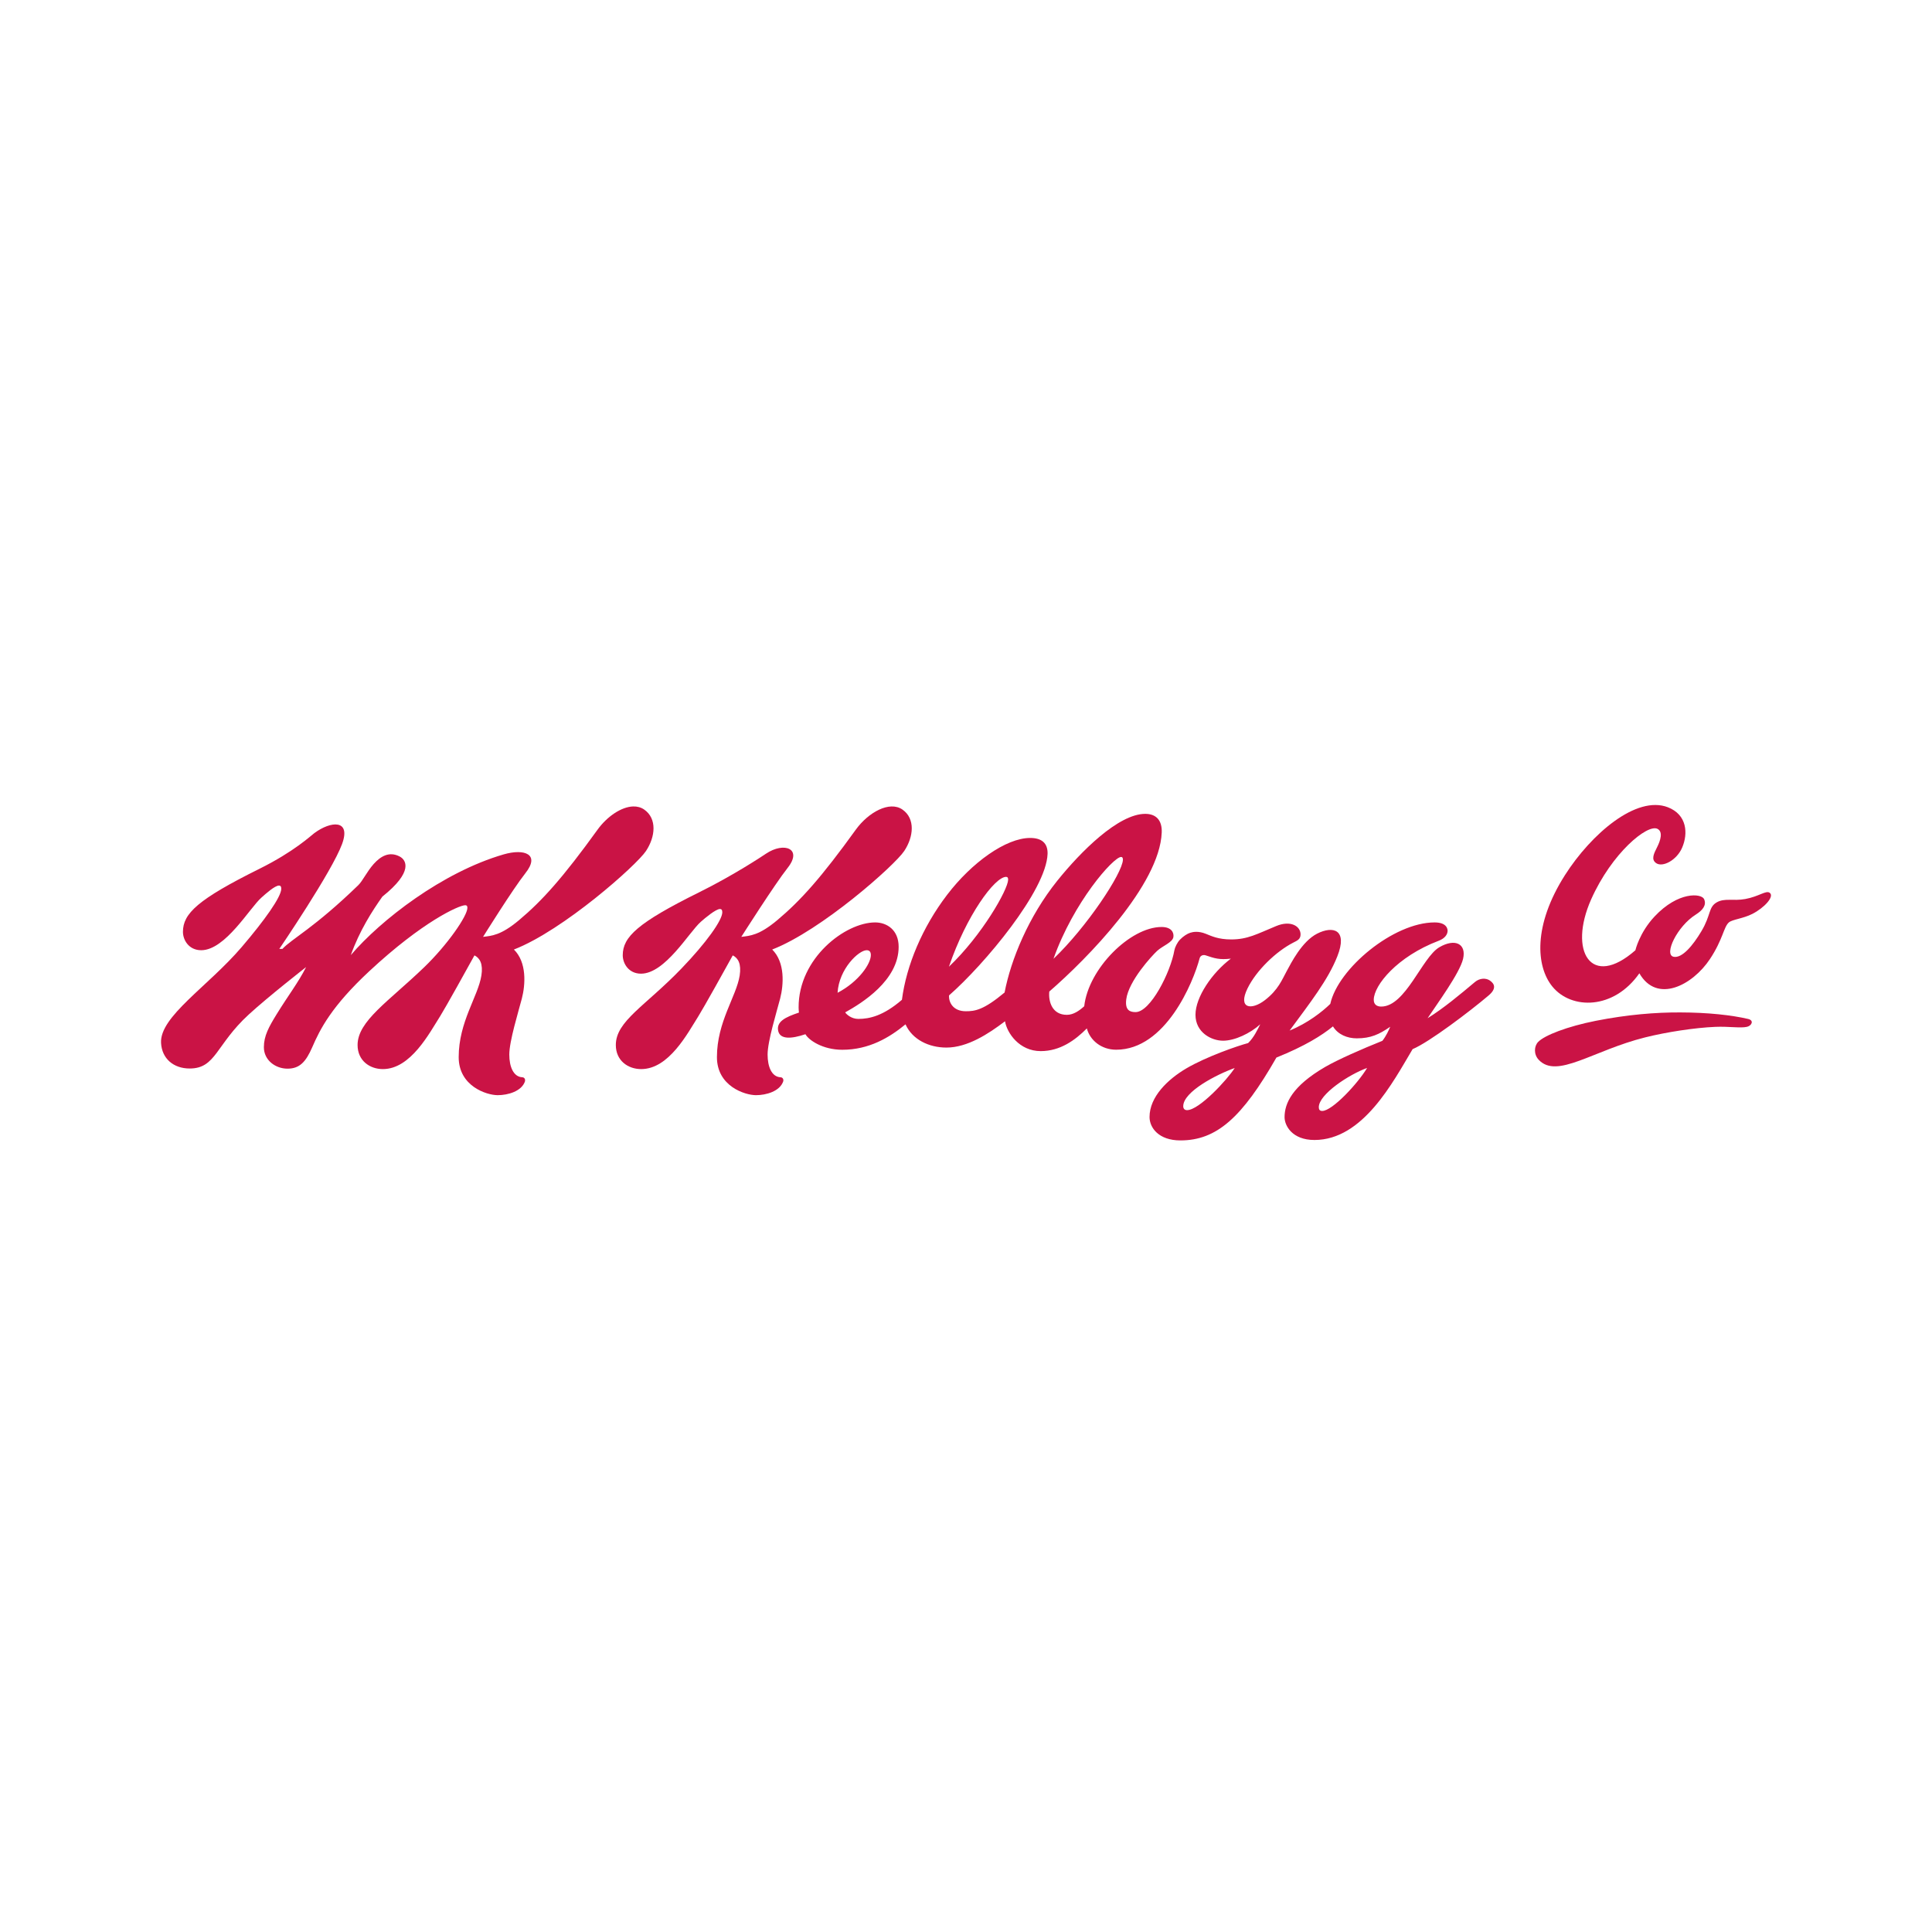
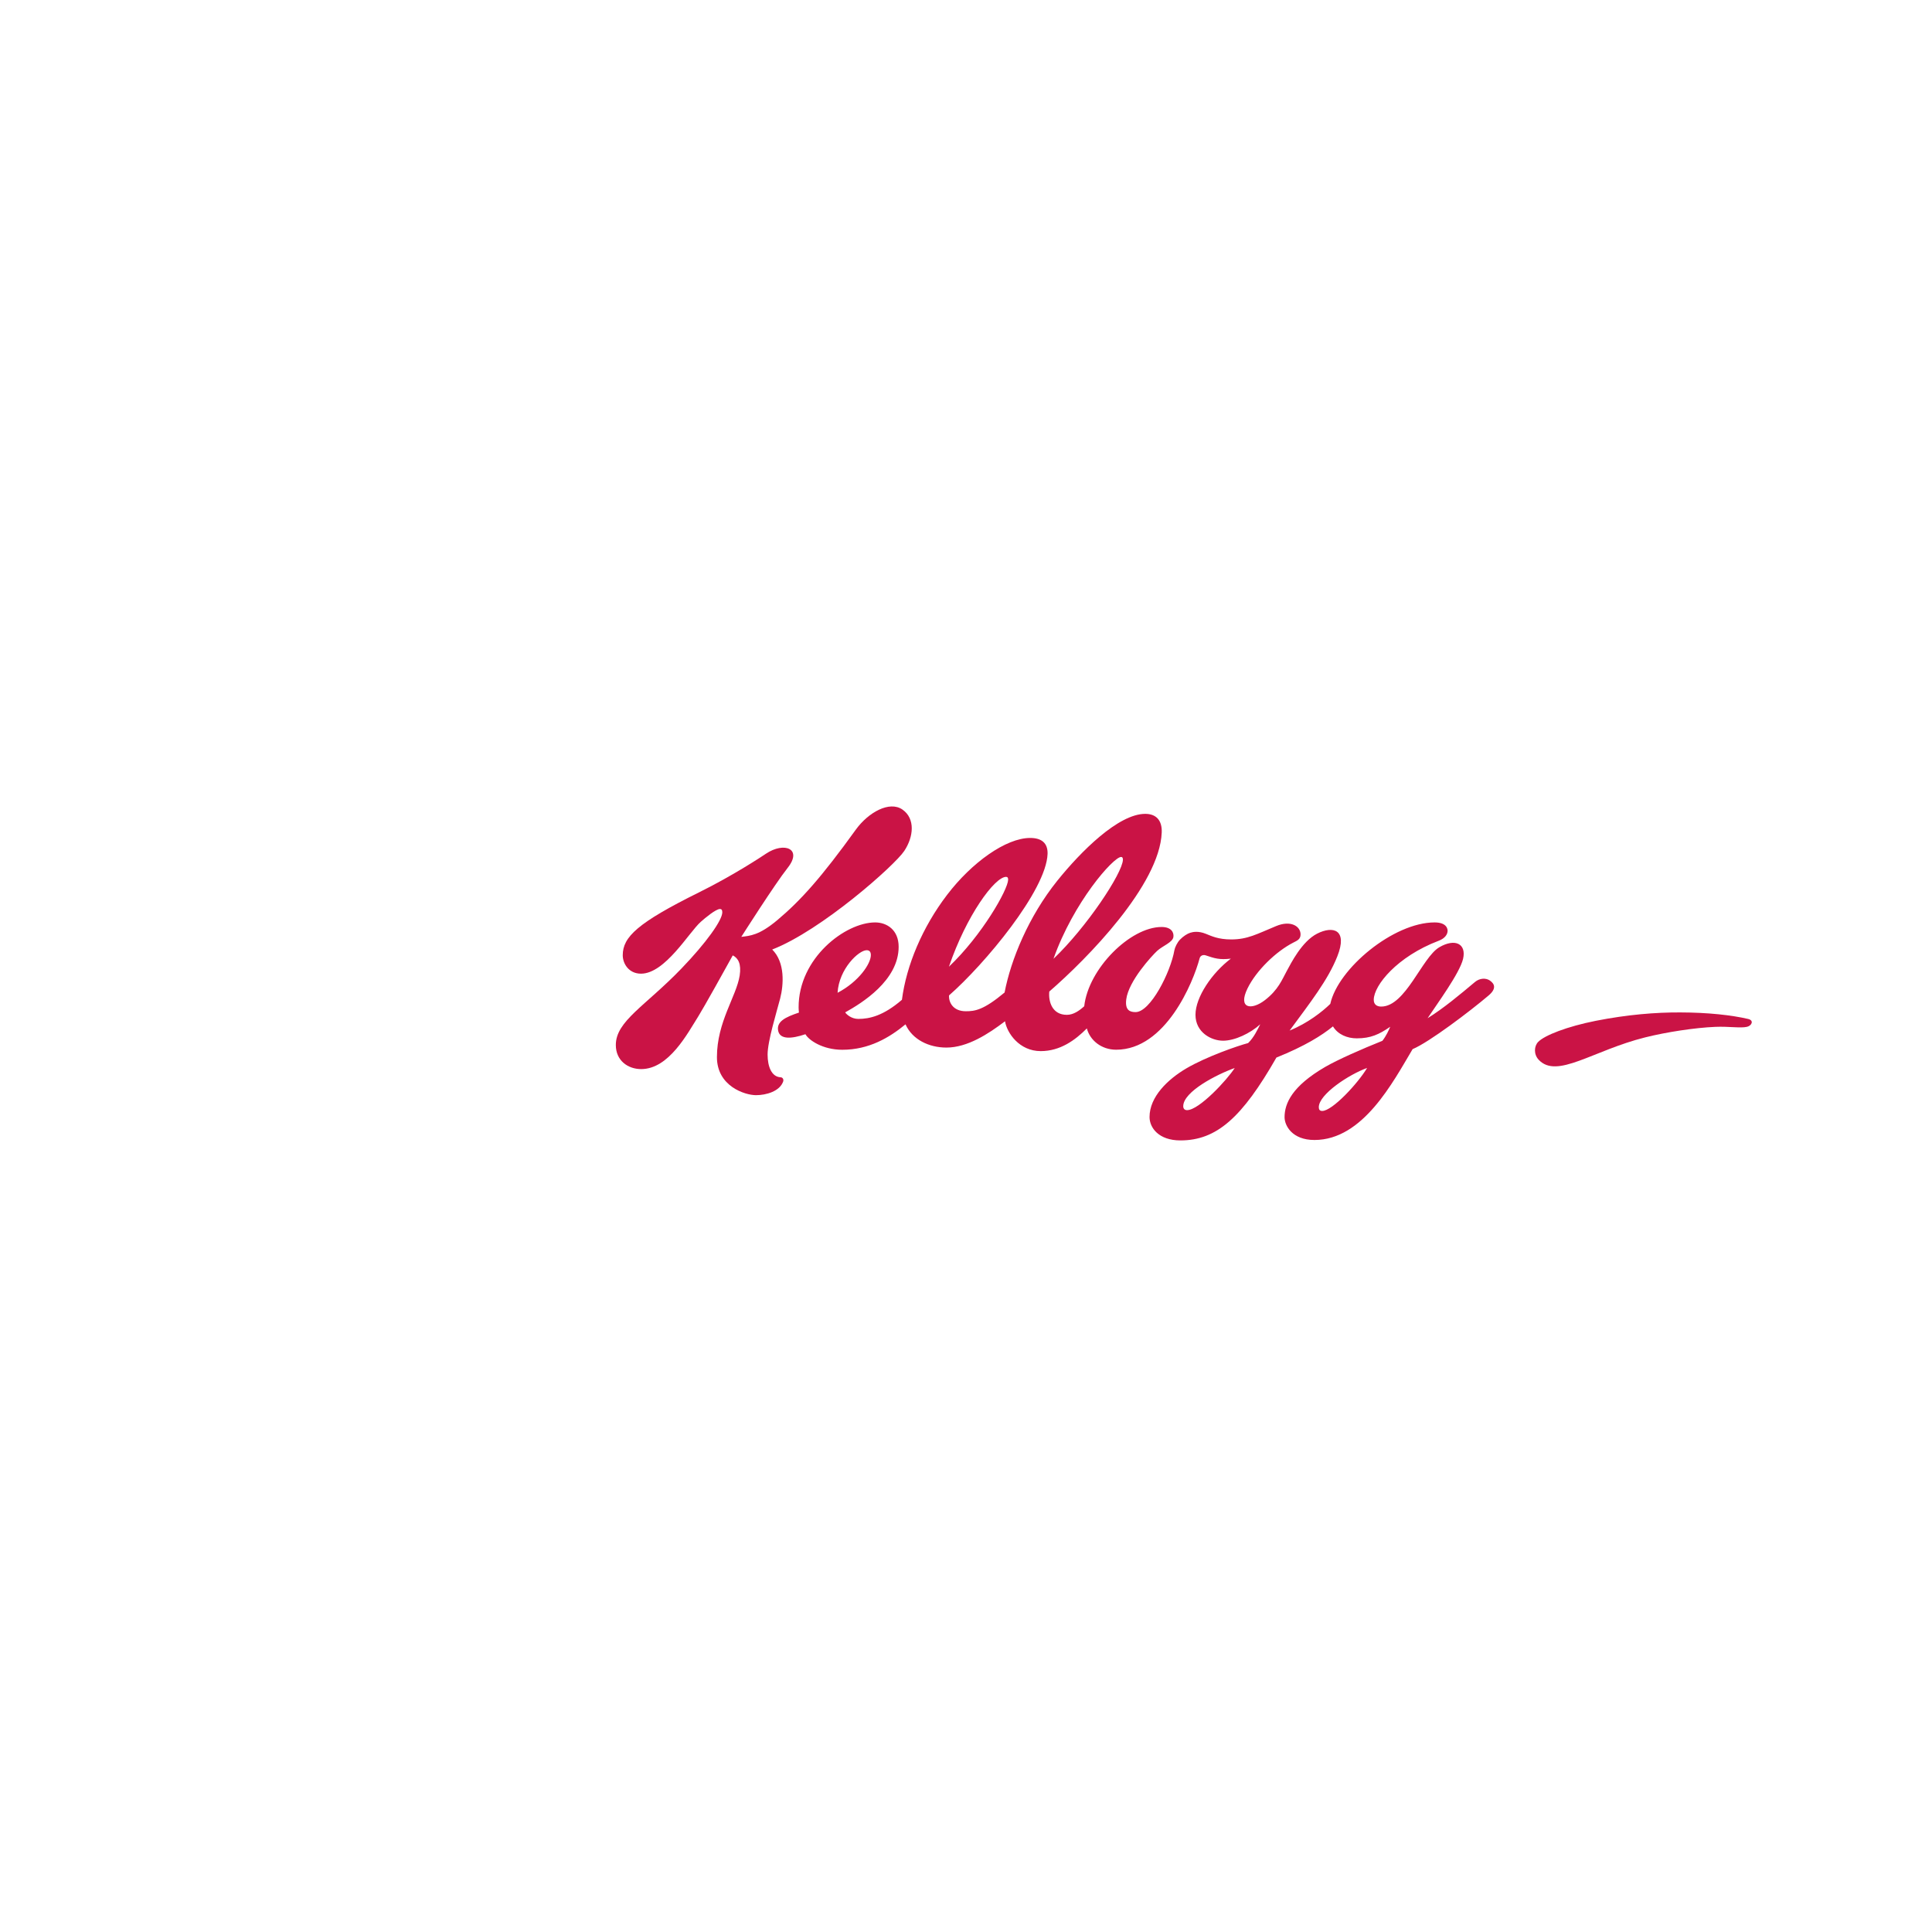
<svg xmlns="http://www.w3.org/2000/svg" width="36" height="36" viewBox="0 0 36 36" fill="none">
  <path d="M21.34 15.165C20.839 15.165 20.138 15.868 19.702 16.41C19.166 17.077 18.836 17.883 18.719 18.494C18.326 18.822 18.167 18.843 17.996 18.843C17.759 18.843 17.676 18.677 17.684 18.548C18.345 17.97 19.496 16.592 19.52 15.911C19.526 15.709 19.408 15.614 19.196 15.614C18.745 15.614 18.106 16.072 17.647 16.675C17.187 17.278 16.889 17.987 16.806 18.63C16.461 18.927 16.205 18.986 15.993 18.986C15.865 18.986 15.771 18.901 15.749 18.864C16.053 18.695 16.745 18.272 16.745 17.642C16.745 17.328 16.526 17.188 16.307 17.188C15.75 17.188 14.876 17.855 14.881 18.775C14.881 18.791 14.884 18.848 14.887 18.868C14.635 18.952 14.461 19.037 14.501 19.212C14.538 19.369 14.742 19.361 15.008 19.271C15.068 19.381 15.329 19.561 15.695 19.561C16.192 19.561 16.573 19.334 16.873 19.087C16.999 19.371 17.309 19.52 17.635 19.52C18.029 19.52 18.42 19.263 18.727 19.03C18.763 19.247 18.993 19.586 19.392 19.586C19.755 19.586 20.033 19.383 20.252 19.163C20.31 19.384 20.522 19.56 20.798 19.56C21.718 19.56 22.234 18.307 22.353 17.857C22.368 17.8 22.424 17.788 22.464 17.801C22.635 17.858 22.718 17.887 22.935 17.863C22.584 18.128 22.276 18.58 22.276 18.909C22.276 19.239 22.573 19.392 22.79 19.392C23.007 19.392 23.294 19.257 23.483 19.086C23.433 19.183 23.366 19.331 23.257 19.436C23.06 19.488 22.478 19.69 22.109 19.906C21.759 20.111 21.42 20.438 21.42 20.814C21.42 21.014 21.591 21.25 21.995 21.25C22.671 21.25 23.145 20.824 23.784 19.706C24.314 19.493 24.631 19.294 24.838 19.125C24.929 19.277 25.105 19.348 25.281 19.348C25.54 19.348 25.696 19.276 25.905 19.132C25.876 19.2 25.83 19.302 25.759 19.394C25.381 19.545 24.927 19.745 24.694 19.88C24.074 20.24 23.936 20.562 23.936 20.817C23.936 20.972 24.075 21.242 24.493 21.242C25.397 21.242 25.957 20.161 26.322 19.549C26.629 19.422 27.397 18.839 27.737 18.55C27.884 18.426 27.857 18.335 27.759 18.269C27.687 18.221 27.573 18.224 27.485 18.297C27.204 18.533 26.895 18.791 26.601 18.973C26.776 18.708 27.198 18.136 27.262 17.868C27.328 17.587 27.114 17.478 26.819 17.651C26.497 17.84 26.191 18.756 25.737 18.756C25.655 18.756 25.597 18.717 25.598 18.628C25.6 18.36 26.032 17.825 26.807 17.53C26.927 17.485 26.973 17.409 26.974 17.345C26.974 17.325 26.971 17.188 26.732 17.188C25.966 17.188 24.933 18.047 24.788 18.706C24.639 18.851 24.37 19.064 24.03 19.203C24.414 18.681 24.745 18.26 24.918 17.823C25.12 17.316 24.835 17.248 24.543 17.397C24.259 17.542 24.058 17.944 23.975 18.097C23.891 18.249 23.821 18.443 23.57 18.636C23.32 18.829 23.061 18.797 23.245 18.419C23.409 18.082 23.778 17.729 24.095 17.566C24.17 17.527 24.236 17.504 24.234 17.407C24.23 17.253 24.044 17.145 23.779 17.256C23.419 17.405 23.247 17.505 22.942 17.505C22.7 17.505 22.574 17.442 22.471 17.401C22.331 17.344 22.23 17.364 22.177 17.381C22.127 17.397 22.051 17.442 21.986 17.51C21.936 17.563 21.893 17.651 21.883 17.707C21.811 18.12 21.436 18.859 21.16 18.859C21.064 18.859 20.959 18.833 20.986 18.622C21.03 18.278 21.462 17.811 21.562 17.718C21.662 17.625 21.852 17.561 21.865 17.457C21.876 17.37 21.821 17.273 21.644 17.273C21.06 17.273 20.28 18.051 20.203 18.75C20.112 18.832 20.003 18.91 19.879 18.91C19.609 18.91 19.533 18.668 19.552 18.476C20.262 17.861 21.606 16.49 21.647 15.515C21.657 15.281 21.539 15.165 21.34 15.165ZM20.891 15.968C20.915 15.968 20.924 15.988 20.924 16.02C20.917 16.269 20.248 17.279 19.63 17.866C20.002 16.814 20.745 15.968 20.891 15.968ZM18.747 16.339C18.775 16.339 18.787 16.36 18.785 16.394C18.78 16.578 18.299 17.427 17.682 18.013C18.007 17.061 18.534 16.339 18.747 16.339ZM16.148 17.706C16.202 17.706 16.227 17.736 16.227 17.797C16.227 17.957 16.004 18.291 15.607 18.499C15.633 18.051 16.003 17.706 16.148 17.706ZM25.474 19.9C25.303 20.186 24.827 20.701 24.637 20.701C24.591 20.701 24.574 20.674 24.574 20.631C24.574 20.389 25.144 20.017 25.474 19.9ZM23.007 19.901C22.865 20.123 22.343 20.686 22.119 20.686C22.072 20.686 22.048 20.657 22.048 20.613C22.048 20.34 22.677 20.018 23.007 19.901Z" fill="#CA1345" />
  <path d="M14.542 20.073C14.593 20.075 14.603 20.122 14.594 20.15C14.531 20.335 14.277 20.407 14.086 20.407C13.877 20.406 13.359 20.238 13.359 19.698C13.359 19.04 13.722 18.567 13.783 18.177C13.816 17.96 13.755 17.853 13.654 17.802C13.558 17.979 13.101 18.797 13.018 18.928C12.811 19.256 12.465 19.921 11.947 19.921C11.701 19.921 11.475 19.763 11.475 19.472C11.475 19.026 12.024 18.747 12.697 18.048C13.159 17.568 13.459 17.148 13.459 16.999C13.459 16.953 13.441 16.938 13.416 16.938C13.339 16.938 13.142 17.102 13.058 17.177C12.84 17.369 12.394 18.143 11.944 18.143C11.713 18.143 11.604 17.952 11.604 17.8C11.604 17.458 11.881 17.195 13.029 16.626C13.675 16.306 14.207 15.952 14.275 15.906C14.612 15.681 14.959 15.814 14.678 16.17C14.442 16.467 13.813 17.457 13.813 17.457C13.977 17.436 14.143 17.431 14.483 17.146C14.919 16.781 15.307 16.347 15.947 15.459C16.18 15.137 16.574 14.917 16.816 15.085C17.058 15.254 17.025 15.592 16.849 15.857C16.674 16.122 15.309 17.336 14.389 17.693C14.631 17.932 14.603 18.348 14.537 18.606C14.47 18.862 14.303 19.401 14.303 19.65C14.303 19.877 14.379 20.064 14.542 20.073Z" fill="#CA1345" />
-   <path d="M11.799 15.027C11.575 15.033 11.309 15.218 11.135 15.459C10.494 16.347 10.107 16.781 9.671 17.146C9.331 17.431 9.165 17.436 9.001 17.457C9.001 17.457 9.554 16.569 9.789 16.272C10.071 15.917 9.773 15.808 9.386 15.92C8.241 16.252 7.091 17.147 6.537 17.797C6.699 17.343 6.934 16.977 7.125 16.707C7.708 16.242 7.571 16.023 7.446 15.959C7.253 15.859 7.093 15.955 6.964 16.098C6.835 16.243 6.758 16.415 6.675 16.495C5.853 17.292 5.441 17.49 5.263 17.681L5.205 17.681C5.205 17.681 6.187 16.239 6.374 15.727C6.545 15.261 6.161 15.298 5.857 15.524C5.791 15.573 5.479 15.869 4.834 16.189C3.686 16.759 3.409 17.022 3.409 17.364C3.409 17.515 3.518 17.706 3.749 17.706C4.199 17.706 4.654 16.916 4.873 16.724C4.957 16.649 5.122 16.501 5.199 16.501C5.224 16.501 5.242 16.517 5.241 16.563C5.238 16.715 4.933 17.145 4.502 17.649C3.873 18.384 2.973 18.942 3.001 19.435C3.017 19.725 3.232 19.91 3.534 19.91C4.024 19.91 4.02 19.469 4.633 18.906C5 18.569 5.704 18.02 5.704 18.02C5.556 18.312 5.37 18.549 5.156 18.897C5.01 19.134 4.917 19.301 4.917 19.513C4.917 19.755 5.132 19.913 5.357 19.913C5.583 19.913 5.699 19.787 5.818 19.514C5.964 19.176 6.177 18.752 6.882 18.096C7.879 17.168 8.547 16.873 8.663 16.868C8.688 16.867 8.709 16.871 8.709 16.917C8.709 17.066 8.341 17.602 7.902 18.025C7.241 18.661 6.663 19.026 6.663 19.472C6.663 19.763 6.889 19.921 7.134 19.921C7.652 19.921 7.998 19.256 8.206 18.928C8.289 18.797 8.745 17.979 8.841 17.802C8.942 17.853 9.004 17.96 8.97 18.177C8.909 18.567 8.547 19.04 8.547 19.698C8.547 20.238 9.064 20.406 9.273 20.407C9.465 20.407 9.719 20.335 9.782 20.15C9.79 20.122 9.781 20.075 9.73 20.073C9.567 20.064 9.49 19.877 9.49 19.65C9.49 19.401 9.657 18.862 9.724 18.606C9.791 18.348 9.819 17.932 9.576 17.693C10.497 17.336 11.862 16.122 12.037 15.857C12.213 15.592 12.246 15.254 12.004 15.085C11.943 15.043 11.873 15.025 11.799 15.027Z" fill="#CA1345" />
-   <path d="M30.547 18.136C30.071 18.818 29.281 18.817 28.927 18.384C28.62 18.009 28.565 17.244 29.159 16.309C29.651 15.536 30.492 14.816 31.078 15.042C31.437 15.181 31.457 15.531 31.345 15.793C31.244 16.03 30.98 16.167 30.86 16.083C30.761 16.014 30.817 15.906 30.881 15.779C30.937 15.668 30.994 15.499 30.884 15.444C30.697 15.351 30.035 15.892 29.649 16.758C29.22 17.721 29.645 18.434 30.473 17.707C30.473 17.707 30.547 17.381 30.828 17.08C31.272 16.605 31.704 16.646 31.753 16.753C31.803 16.863 31.73 16.959 31.6 17.041C31.25 17.26 30.998 17.79 31.185 17.828C31.342 17.86 31.543 17.622 31.705 17.349C31.884 17.048 31.832 16.906 31.987 16.815C32.135 16.729 32.293 16.793 32.52 16.752C32.777 16.705 32.908 16.585 32.976 16.636C33.069 16.705 32.876 16.915 32.653 17.029C32.478 17.118 32.28 17.132 32.215 17.188C32.118 17.271 32.105 17.505 31.862 17.871C31.538 18.359 30.876 18.706 30.547 18.136Z" fill="#CA1345" />
  <path d="M31.309 18.865C30.852 18.863 30.328 18.905 29.737 19.021C29.202 19.127 28.781 19.291 28.661 19.415C28.586 19.493 28.575 19.644 28.671 19.747C29.011 20.111 29.678 19.574 30.656 19.33C31.052 19.231 31.581 19.15 31.963 19.134C32.212 19.123 32.433 19.162 32.554 19.133C32.641 19.112 32.688 19.014 32.575 18.987C32.267 18.915 31.827 18.866 31.309 18.865Z" fill="#CA1345" />
</svg>